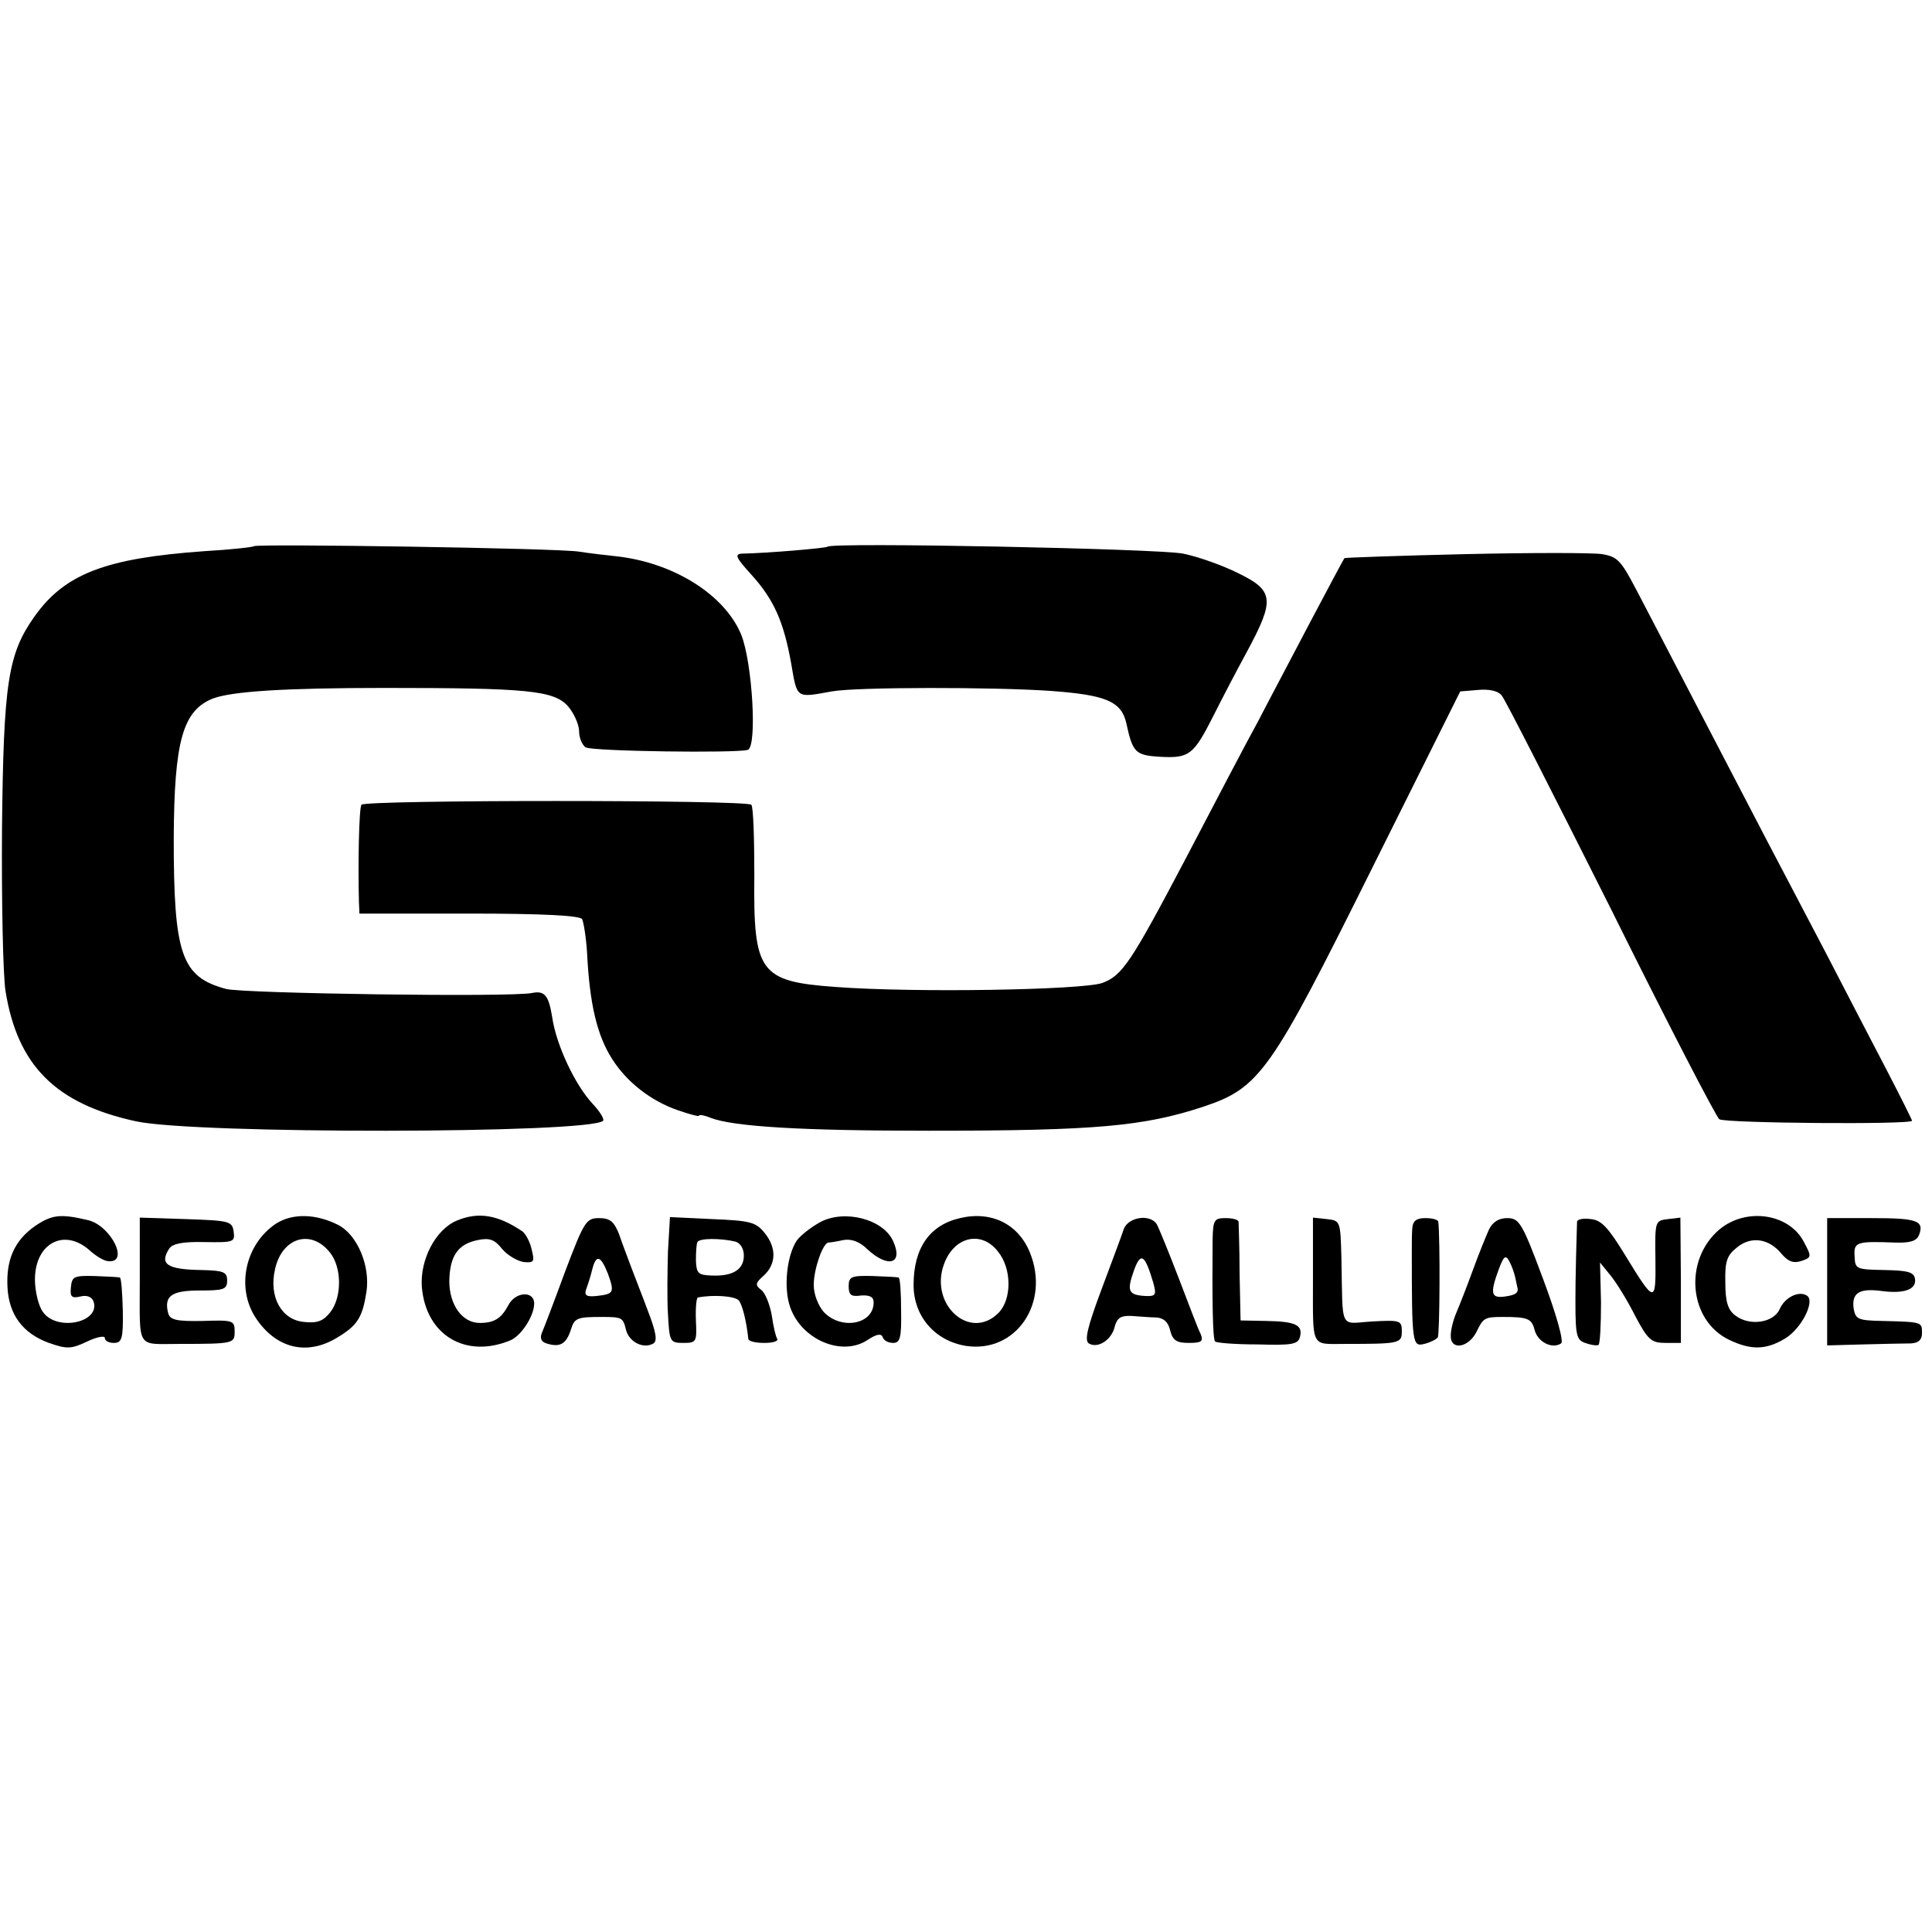
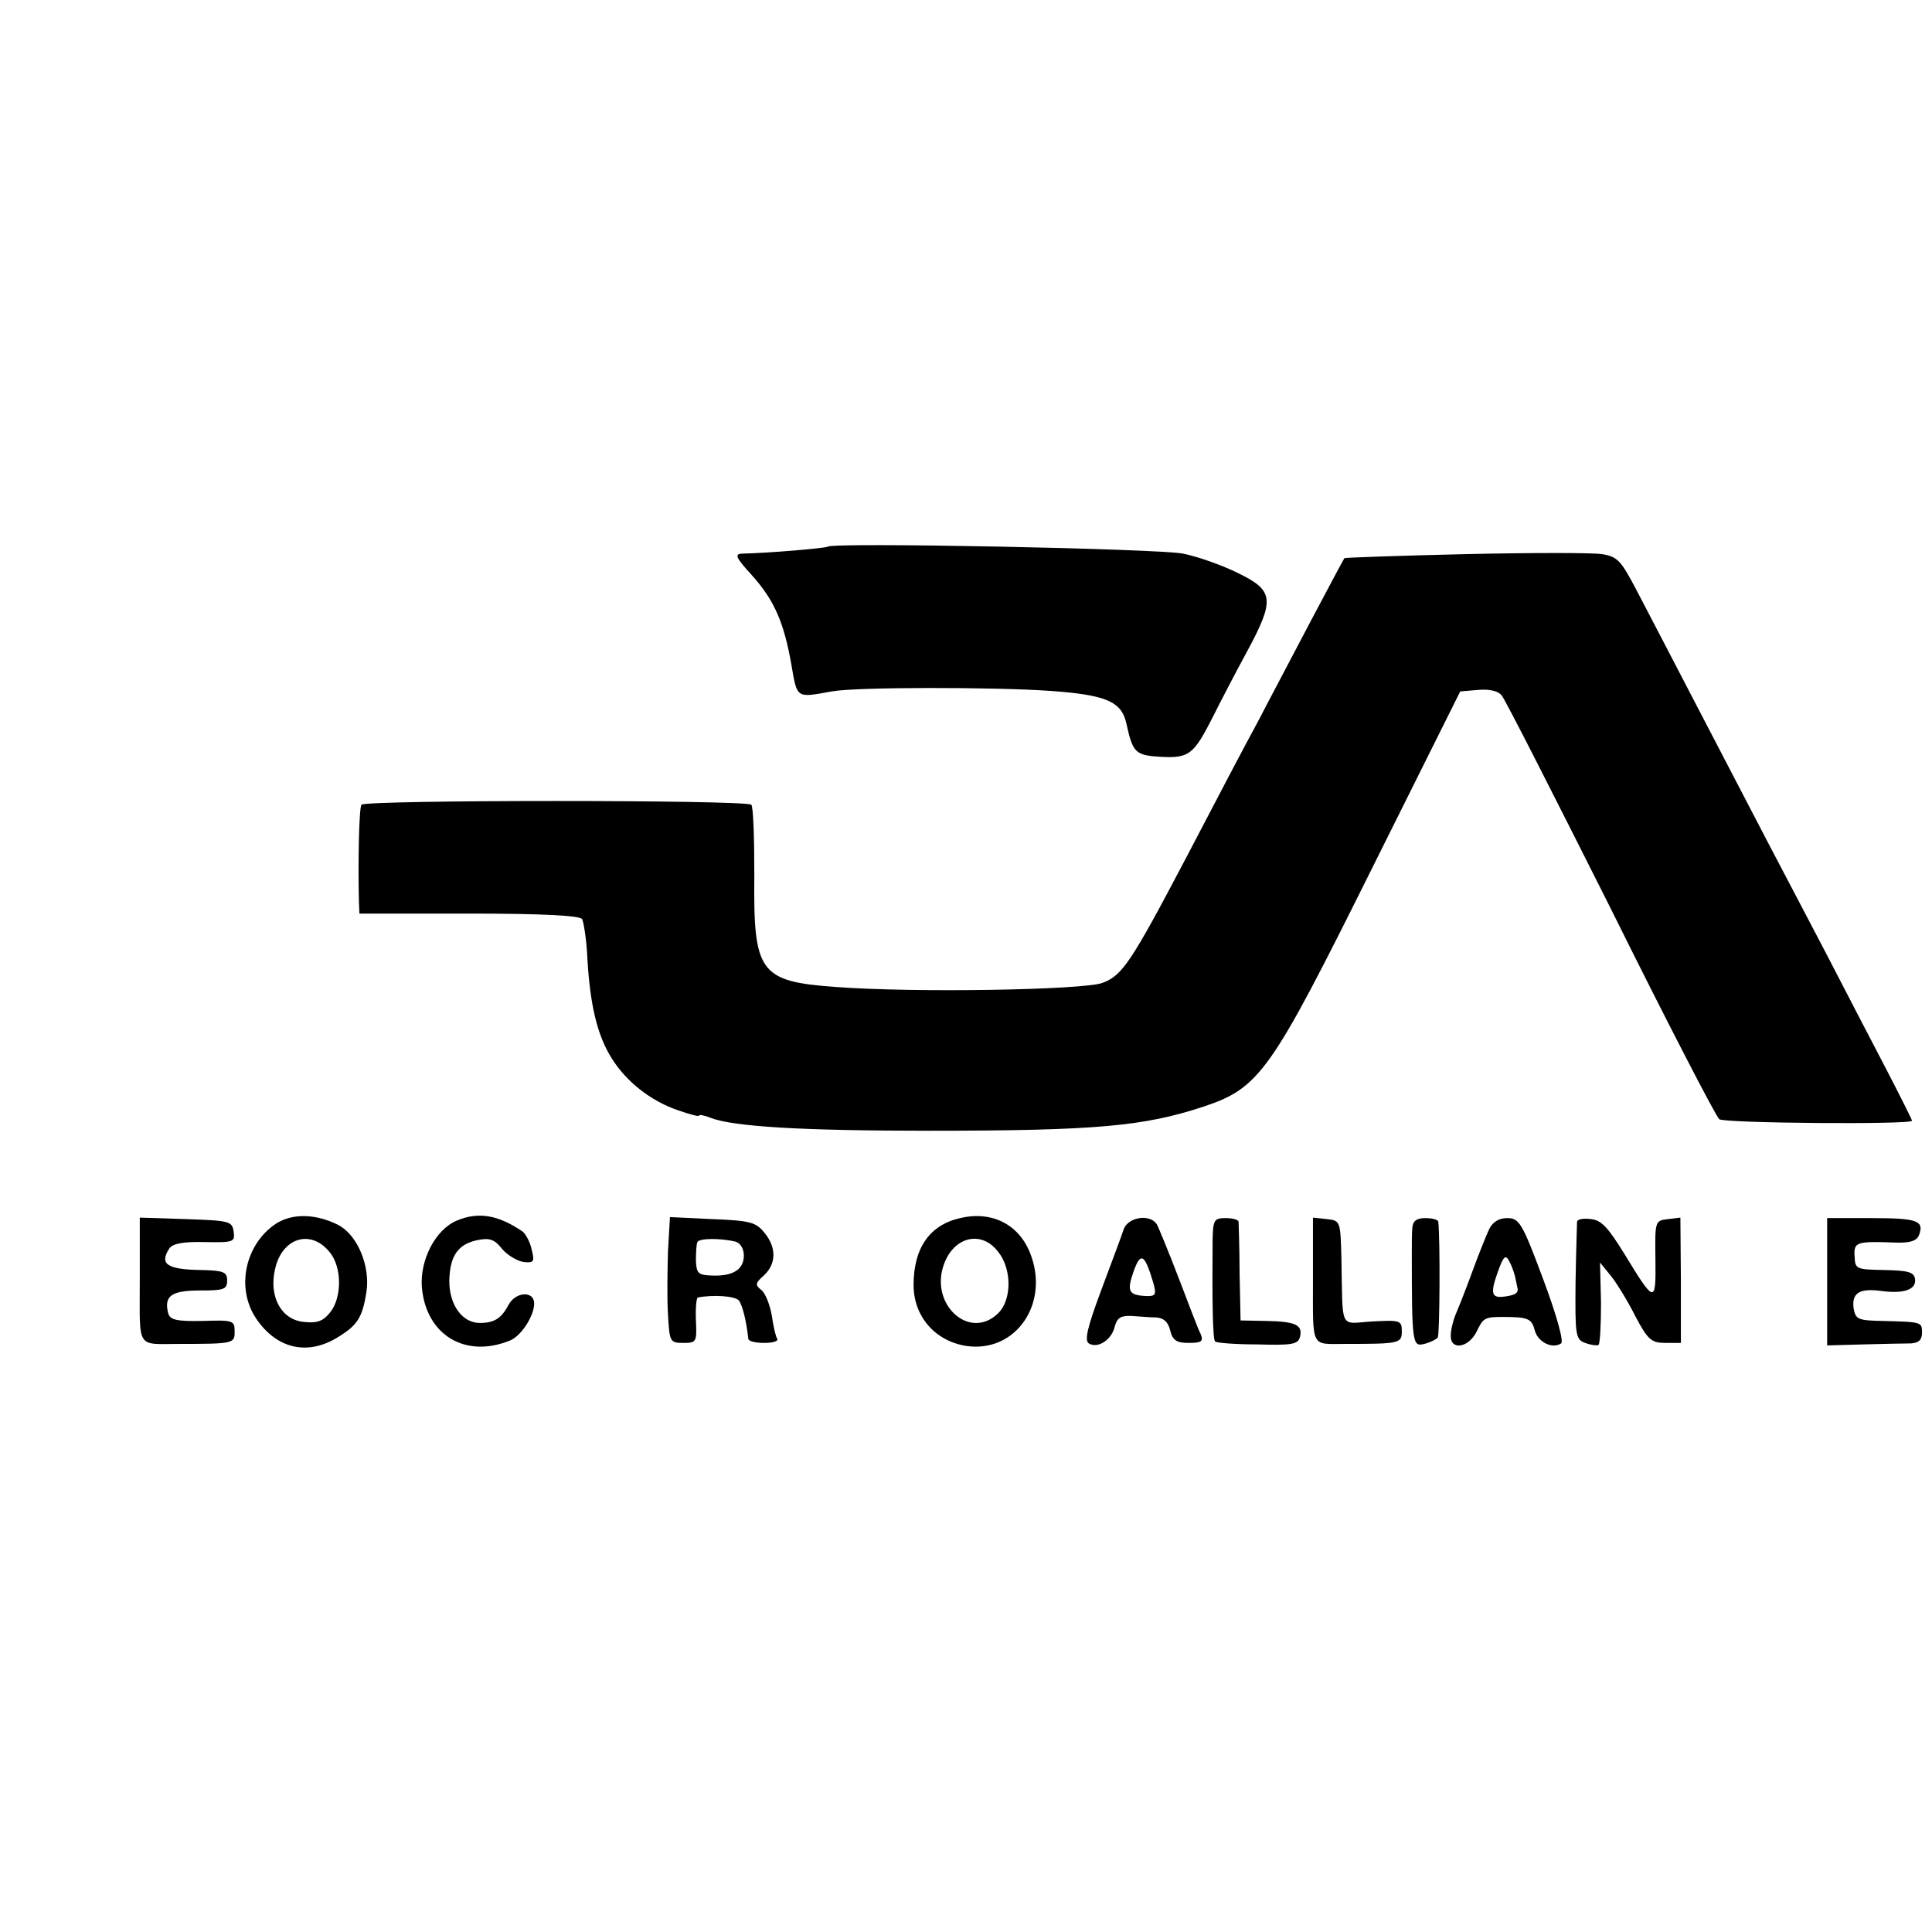
<svg xmlns="http://www.w3.org/2000/svg" version="1.0" width="387pt" height="387pt" viewBox="0 0 387 387" preserveAspectRatio="xMidYMid meet">
  <g transform="translate(0,387) scale(0.1,-0.1)" fill="#000000" stroke="none">
-     <path d="M509 2776 c-2 -2 -47 -7 -99 -10 -198 -14 -280 -45 -341 -131 -53 -75 -62 -132 -65 -425 -1 -146 2 -292 7 -325 24 -149 100 -226 261 -261 117 -26 910 -25 936 1 3 3 -6 18 -20 33 -36 38 -74 119 -82 175 -7 43 -15 53 -40 48 -42 -9 -579 -1 -613 8 -90 24 -105 69 -105 302 1 195 18 256 79 280 38 14 141 21 343 21 287 0 340 -5 368 -37 12 -14 22 -37 22 -50 0 -13 6 -27 13 -32 13 -8 303 -12 325 -5 19 7 9 174 -13 230 -33 81 -137 146 -253 158 -20 2 -53 6 -72 9 -40 7 -645 16 -651 11z" />
    <path d="M1658 2775 c-3 -3 -120 -13 -172 -14 -15 -1 -12 -8 19 -42 46 -51 65 -95 80 -179 12 -70 9 -68 81 -55 48 9 326 9 439 1 110 -8 141 -21 151 -64 13 -60 18 -65 69 -68 57 -3 66 4 105 81 14 28 44 86 68 130 56 104 54 122 -18 157 -30 15 -80 33 -110 39 -49 10 -703 23 -712 14z" />
    <path d="M2935 2760 c-132 -3 -241 -7 -242 -8 -1 -1 -32 -59 -69 -129 -37 -71 -84 -159 -104 -198 -21 -38 -86 -162 -145 -275 -110 -209 -127 -234 -167 -249 -40 -14 -374 -20 -534 -8 -153 11 -165 29 -163 223 0 74 -2 138 -6 142 -10 10 -775 10 -781 0 -5 -8 -7 -119 -5 -195 l1 -23 219 0 c149 0 222 -4 227 -11 3 -6 8 -36 10 -68 5 -102 20 -165 50 -212 29 -46 77 -84 132 -103 23 -8 42 -13 42 -11 0 3 11 1 23 -4 46 -18 185 -26 437 -26 337 0 431 9 550 48 114 38 135 69 338 477 l177 355 36 3 c22 2 40 -2 47 -11 7 -8 105 -201 219 -428 113 -228 211 -417 217 -421 12 -8 386 -11 386 -3 0 2 -23 48 -51 102 -28 54 -83 159 -121 233 -39 74 -92 176 -118 225 -26 50 -88 169 -138 265 -50 96 -106 204 -125 240 -30 57 -37 65 -68 70 -19 3 -142 3 -274 0z" />
-     <path d="M70 1414 c-41 -29 -58 -67 -55 -123 3 -55 31 -92 83 -111 37 -13 45 -12 77 3 19 9 35 12 35 7 0 -6 8 -10 18 -10 16 0 19 8 18 65 -1 36 -3 65 -6 66 -3 1 -25 2 -51 3 -41 1 -45 -1 -47 -23 -2 -19 2 -22 19 -18 12 3 22 0 26 -9 16 -43 -73 -62 -101 -22 -9 12 -16 42 -16 65 0 73 59 104 110 58 11 -10 27 -20 35 -21 46 -7 8 71 -39 82 -55 13 -72 11 -106 -12z" />
    <path d="M553 1419 c-62 -41 -81 -129 -40 -190 41 -61 103 -75 163 -38 40 24 50 40 58 91 8 52 -18 114 -56 134 -45 23 -92 24 -125 3z m108 -58 c24 -30 24 -89 1 -119 -14 -18 -26 -23 -53 -20 -45 4 -71 50 -58 106 14 63 72 81 110 33z" />
    <path d="M915 1425 c-43 -18 -74 -79 -70 -133 8 -96 87 -144 177 -107 22 9 48 49 48 74 0 26 -38 24 -52 -4 -14 -26 -28 -35 -57 -35 -35 0 -61 36 -61 84 1 50 17 74 57 82 24 5 34 1 49 -18 10 -12 30 -24 43 -26 21 -2 22 1 16 25 -3 15 -12 31 -18 36 -50 34 -89 40 -132 22z" />
-     <path d="M1643 1422 c-18 -10 -39 -26 -47 -37 -20 -30 -27 -95 -13 -134 23 -65 104 -99 155 -65 18 12 27 13 30 6 2 -7 11 -12 21 -12 14 0 17 10 16 65 0 36 -2 65 -5 66 -3 1 -26 2 -52 3 -43 1 -48 -1 -48 -21 0 -17 5 -21 25 -18 18 1 25 -3 25 -14 0 -44 -65 -56 -100 -19 -11 13 -20 35 -20 54 0 32 18 83 29 85 3 0 17 2 30 5 16 3 33 -3 48 -18 42 -39 73 -30 52 16 -20 44 -97 64 -146 38z" />
    <path d="M1923 1430 c-61 -14 -93 -60 -93 -134 0 -63 43 -112 105 -122 100 -15 169 86 128 187 -23 57 -77 84 -140 69z m76 -67 c28 -34 28 -96 1 -123 -57 -57 -139 17 -109 98 20 55 75 68 108 25z" />
-     <path d="M3445 1408 c-73 -61 -63 -183 19 -222 44 -21 74 -20 112 3 33 20 61 76 43 86 -16 10 -44 -4 -54 -27 -12 -28 -61 -35 -89 -13 -15 11 -20 28 -20 66 -1 42 3 54 23 70 29 24 65 18 90 -13 13 -15 23 -19 39 -14 21 7 21 9 6 37 -29 58 -115 71 -169 27z" />
    <path d="M280 1305 c0 -140 -8 -127 80 -127 109 0 110 1 110 25 0 22 -3 23 -64 21 -52 -1 -65 2 -69 15 -9 35 6 46 63 46 48 0 55 2 55 20 0 17 -7 20 -51 21 -70 1 -85 12 -65 43 7 10 27 14 71 13 58 -1 61 0 58 21 -3 21 -9 22 -95 25 l-93 3 0 -126z" />
-     <path d="M1132 1323 c-22 -60 -43 -115 -47 -124 -4 -11 0 -18 13 -21 25 -7 37 1 46 30 7 22 13 24 61 24 41 0 43 -1 49 -26 6 -24 35 -39 55 -27 8 5 5 23 -10 62 -11 30 -27 70 -34 89 -7 19 -19 50 -25 68 -10 25 -18 32 -40 32 -26 0 -30 -7 -68 -107z m86 -5 c13 -37 12 -40 -23 -44 -20 -2 -25 1 -21 13 3 8 9 26 12 39 8 32 17 30 32 -8z" />
    <path d="M1338 1363 c-1 -37 -2 -94 0 -125 3 -56 4 -58 31 -58 26 0 27 2 25 45 -1 25 1 46 4 46 31 6 74 3 82 -6 7 -9 15 -40 19 -77 1 -5 15 -8 32 -8 16 0 28 3 26 8 -3 4 -8 25 -11 47 -4 22 -13 45 -21 51 -13 10 -12 14 5 29 25 23 26 56 1 86 -17 21 -29 24 -104 27 l-85 4 -4 -69z m135 20 c10 -3 17 -14 17 -28 0 -28 -22 -42 -65 -40 -26 1 -30 4 -31 30 0 17 1 33 3 37 4 8 46 8 76 1z" />
    <path d="M2251 1408 c-4 -13 -25 -68 -45 -122 -28 -75 -34 -101 -25 -107 18 -11 46 7 52 34 5 18 13 22 34 21 15 -1 38 -3 49 -3 15 -1 24 -9 28 -26 5 -20 13 -25 37 -25 26 0 30 3 24 18 -5 9 -24 60 -44 112 -20 52 -40 101 -44 108 -14 21 -57 14 -66 -10z m59 -107 c7 -25 5 -28 -16 -27 -34 2 -37 10 -23 50 14 39 22 34 39 -23z" />
    <path d="M2429 1388 c-1 -119 0 -201 5 -205 2 -3 41 -6 85 -6 69 -2 81 0 85 15 6 24 -9 31 -68 32 l-51 1 -2 95 c0 52 -2 98 -2 103 -1 4 -12 7 -26 7 -23 0 -25 -4 -26 -42z" />
    <path d="M2630 1306 c0 -139 -5 -128 65 -128 108 0 113 1 113 25 0 22 -3 23 -59 20 -67 -4 -59 -21 -62 127 -2 74 -2 75 -29 78 l-28 3 0 -125z" />
    <path d="M2829 1410 c-1 -11 -1 -31 -1 -45 0 -187 1 -193 25 -187 12 3 24 9 27 13 4 5 5 198 1 232 -1 4 -12 7 -26 7 -18 0 -25 -6 -26 -20z" />
    <path d="M2983 1408 c-6 -13 -21 -50 -33 -83 -12 -33 -27 -71 -33 -85 -6 -14 -11 -34 -11 -45 -1 -31 36 -25 52 8 13 27 16 29 52 29 50 0 58 -3 64 -26 6 -24 35 -39 53 -27 6 3 -9 57 -36 129 -42 113 -48 122 -72 122 -17 0 -29 -8 -36 -22z m52 -96 c2 -10 4 -18 4 -19 4 -12 -2 -17 -24 -20 -28 -4 -31 5 -13 54 10 27 14 30 21 17 5 -9 10 -23 12 -32z" />
    <path d="M3159 1423 c0 -4 -2 -59 -3 -122 -1 -105 0 -114 19 -121 11 -4 23 -6 27 -4 3 2 5 40 5 85 l-2 80 22 -27 c12 -15 34 -51 49 -81 25 -47 32 -53 60 -53 l31 0 0 125 -1 126 -25 -3 c-26 -3 -26 -4 -25 -81 1 -89 -1 -89 -62 11 -32 52 -46 68 -67 70 -15 2 -27 0 -28 -5z" />
    <path d="M3660 1303 l0 -128 72 2 c40 1 83 2 96 2 15 1 22 7 22 21 0 22 0 22 -79 24 -49 1 -54 3 -58 25 -4 31 11 41 56 35 45 -6 70 3 67 24 -2 14 -14 17 -61 18 -57 1 -59 2 -60 27 -2 29 3 31 81 28 30 -1 43 3 48 15 11 29 -4 34 -95 34 l-89 0 0 -127z" />
  </g>
</svg>